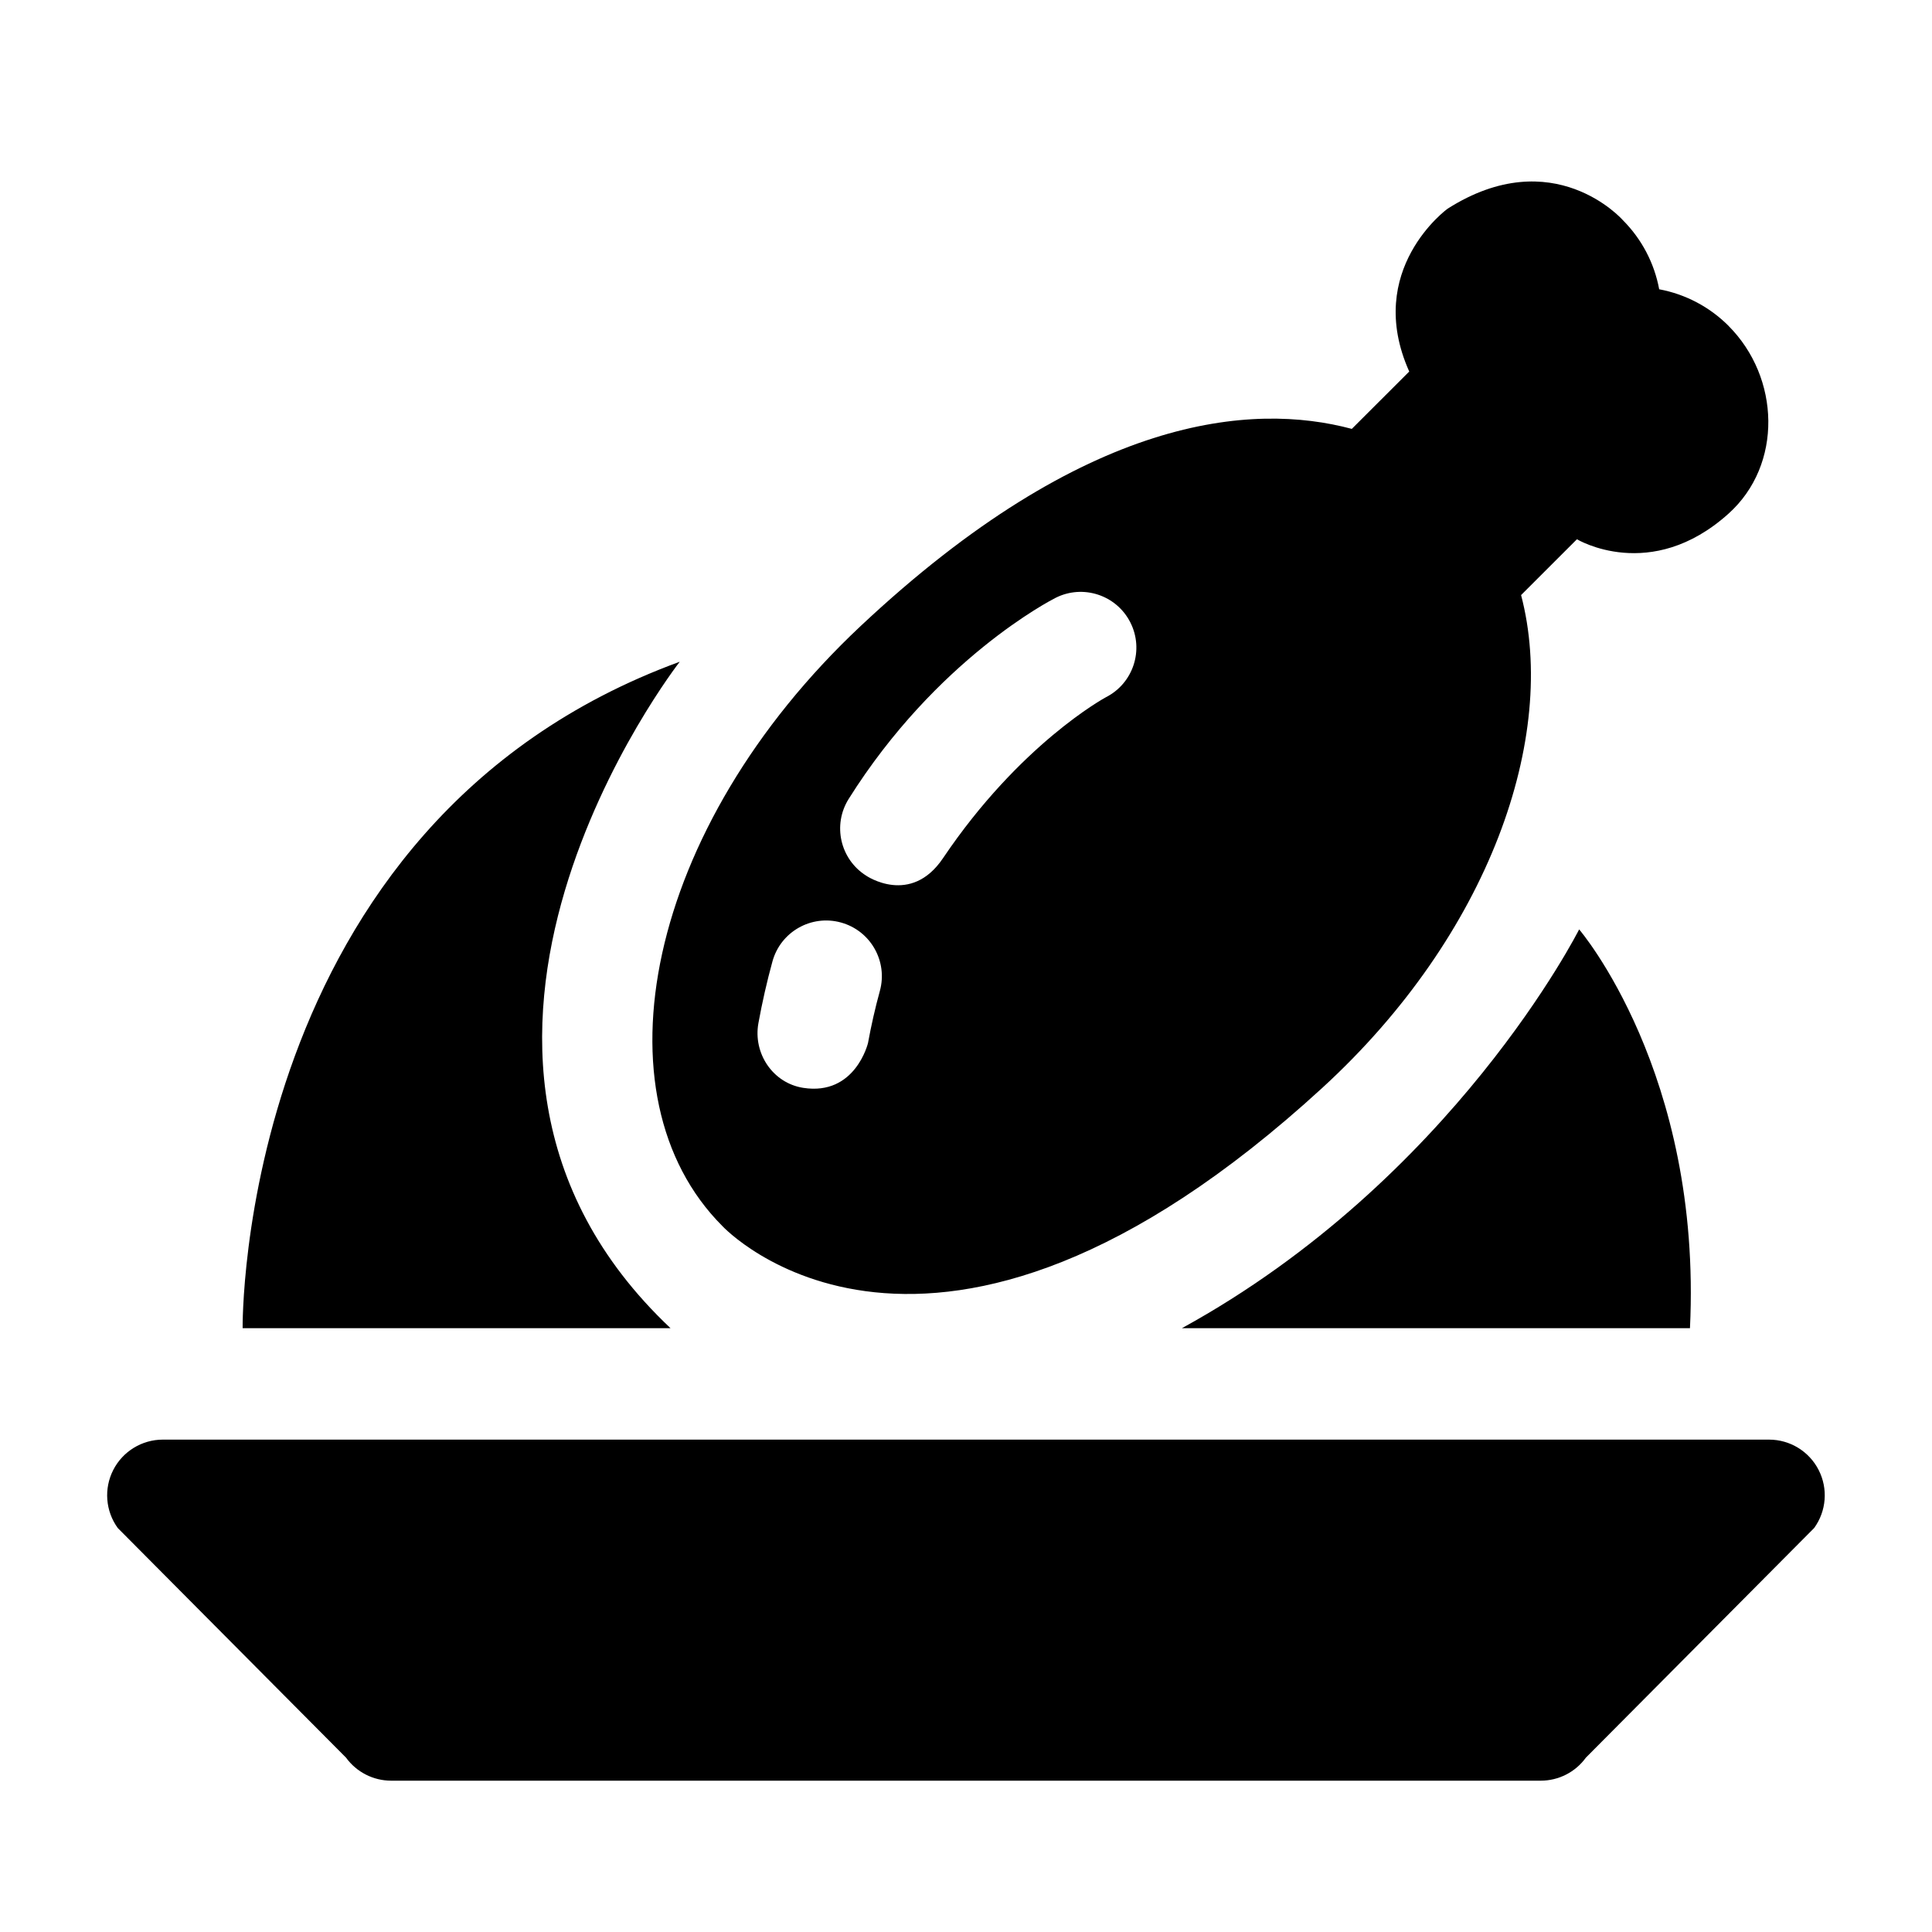
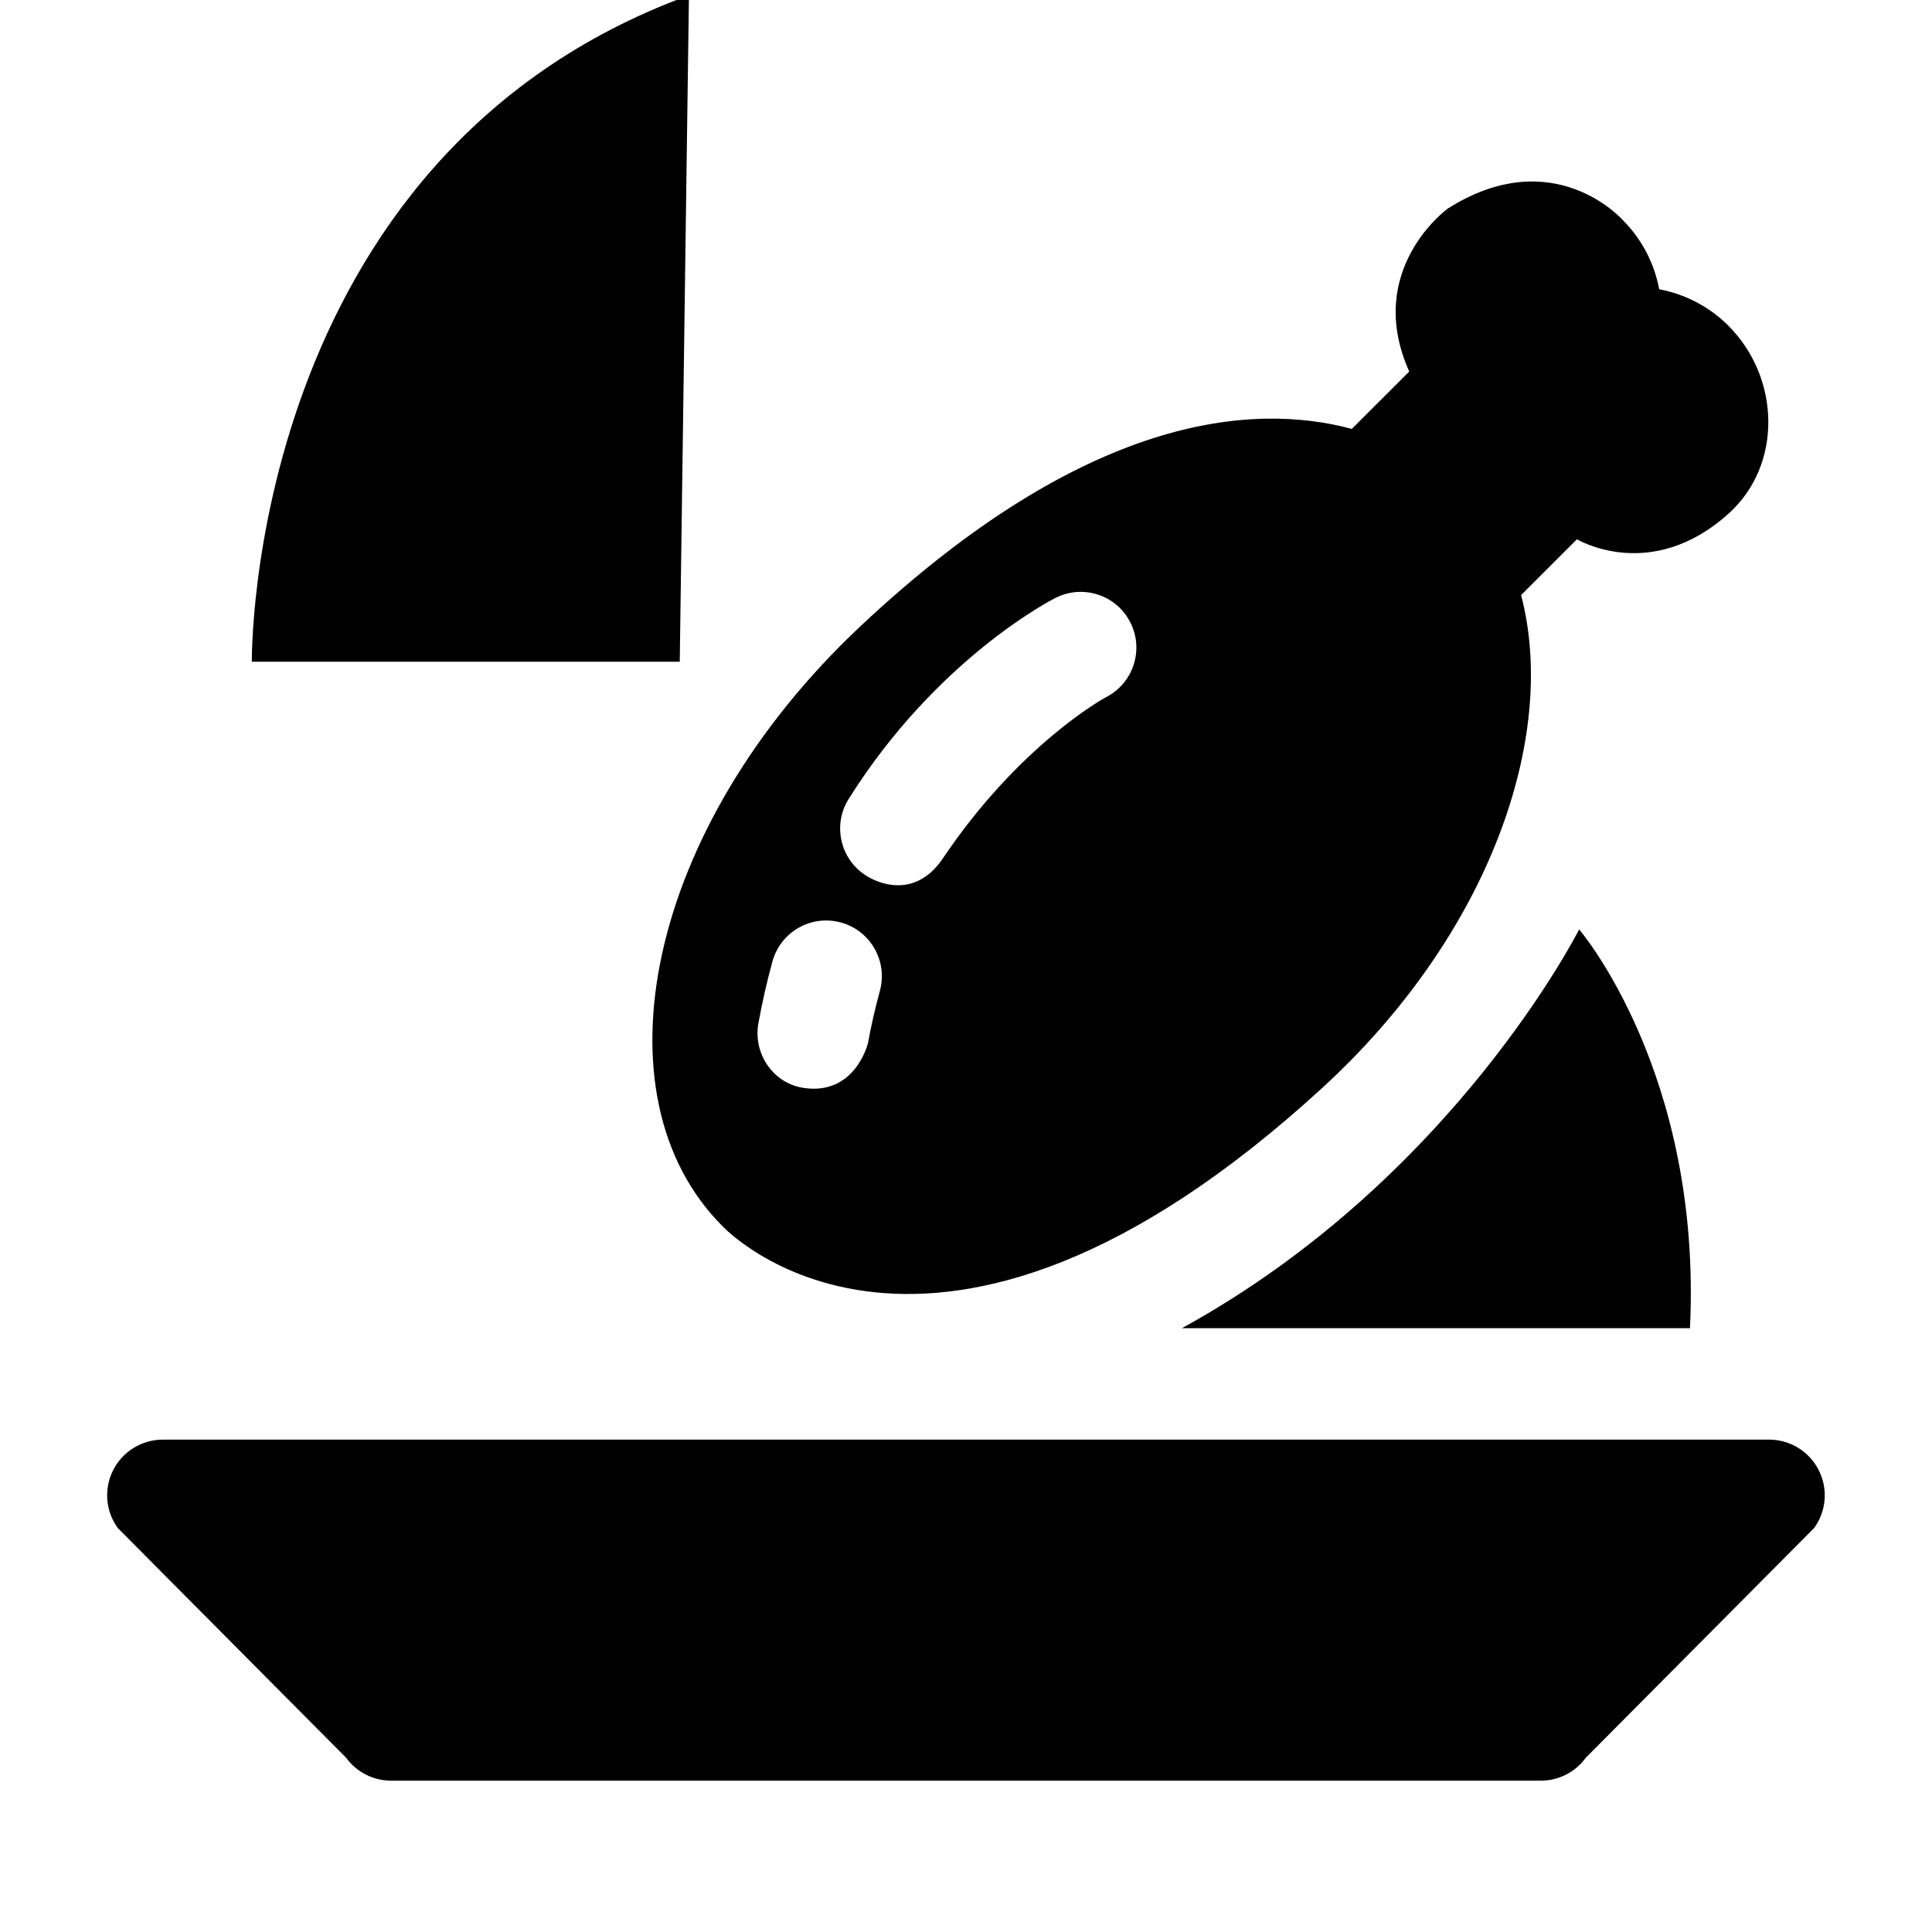
<svg xmlns="http://www.w3.org/2000/svg" fill="#000000" width="800px" height="800px" version="1.1" viewBox="144 144 512 512">
-   <path d="m602.05 230.32c-5.066-5.047-11.43-8.367-18.348-9.66-1.293-6.938-4.621-13.305-9.676-18.363 0 0-18.324-20.816-46.406-2.984 0 0-22.246 16.148-10.156 43.148l-15.219 15.199c-26.414-7.07-70.453-3.789-130.14 52.223-57.117 53.602-70.969 124.71-36.66 159.04 0 0 54.707 59.008 159.03-36.672 44.238-40.57 62.5-93 52.629-130.55l14.801-14.793s19.516 11.773 40.156-6.769c14.445-12.973 13.727-36.074-0.012-49.809zm-224.88 176.3c-1.227 4.461-2.285 9.105-3.141 13.797 0 0-3.344 14.035-17.164 11.875-8.055-1.258-13.336-9.145-11.875-17.164 1.008-5.543 2.262-11.043 3.719-16.344 2.164-7.859 10.285-12.477 18.148-10.312 7.859 2.16 12.477 10.289 10.312 18.148zm59.941-77.863c-0.414 0.215-22.852 12.445-43.199 42.664-8.578 12.738-20.352 4.648-20.352 4.648-6.902-4.336-8.984-13.449-4.648-20.352 23.254-37.02 53.535-52.629 54.812-53.273 7.273-3.68 16.152-0.766 19.832 6.508 3.676 7.258 0.785 16.109-6.445 19.805zm154.74 167.23h-134.64c71.977-39.477 105.28-105.69 105.28-105.69s32.629 38.004 29.367 105.69zm-267.71-176.62s-80.41 103.04-2.441 176.62h-113.4s-1.664-133.61 115.84-176.62zm300.63 229.57-60.5 60.863c-2.777 3.832-7.219 6.098-11.953 6.098h-304.66c-4.731 0-9.176-2.269-11.953-6.098l-60.5-60.863c-3.254-4.492-3.715-10.43-1.195-15.371 2.523-4.941 7.602-8.051 13.148-8.051h425.66c5.547 0 10.625 3.109 13.145 8.051 2.527 4.941 2.066 10.875-1.191 15.371z" />
+   <path d="m602.05 230.32c-5.066-5.047-11.43-8.367-18.348-9.66-1.293-6.938-4.621-13.305-9.676-18.363 0 0-18.324-20.816-46.406-2.984 0 0-22.246 16.148-10.156 43.148l-15.219 15.199c-26.414-7.07-70.453-3.789-130.14 52.223-57.117 53.602-70.969 124.71-36.66 159.04 0 0 54.707 59.008 159.03-36.672 44.238-40.57 62.5-93 52.629-130.55l14.801-14.793s19.516 11.773 40.156-6.769c14.445-12.973 13.727-36.074-0.012-49.809zm-224.88 176.3c-1.227 4.461-2.285 9.105-3.141 13.797 0 0-3.344 14.035-17.164 11.875-8.055-1.258-13.336-9.145-11.875-17.164 1.008-5.543 2.262-11.043 3.719-16.344 2.164-7.859 10.285-12.477 18.148-10.312 7.859 2.16 12.477 10.289 10.312 18.148zm59.941-77.863c-0.414 0.215-22.852 12.445-43.199 42.664-8.578 12.738-20.352 4.648-20.352 4.648-6.902-4.336-8.984-13.449-4.648-20.352 23.254-37.02 53.535-52.629 54.812-53.273 7.273-3.68 16.152-0.766 19.832 6.508 3.676 7.258 0.785 16.109-6.445 19.805zm154.74 167.23h-134.64c71.977-39.477 105.28-105.69 105.28-105.69s32.629 38.004 29.367 105.69zm-267.71-176.62h-113.4s-1.664-133.61 115.84-176.62zm300.63 229.57-60.5 60.863c-2.777 3.832-7.219 6.098-11.953 6.098h-304.66c-4.731 0-9.176-2.269-11.953-6.098l-60.5-60.863c-3.254-4.492-3.715-10.43-1.195-15.371 2.523-4.941 7.602-8.051 13.148-8.051h425.66c5.547 0 10.625 3.109 13.145 8.051 2.527 4.941 2.066 10.875-1.191 15.371z" />
</svg>